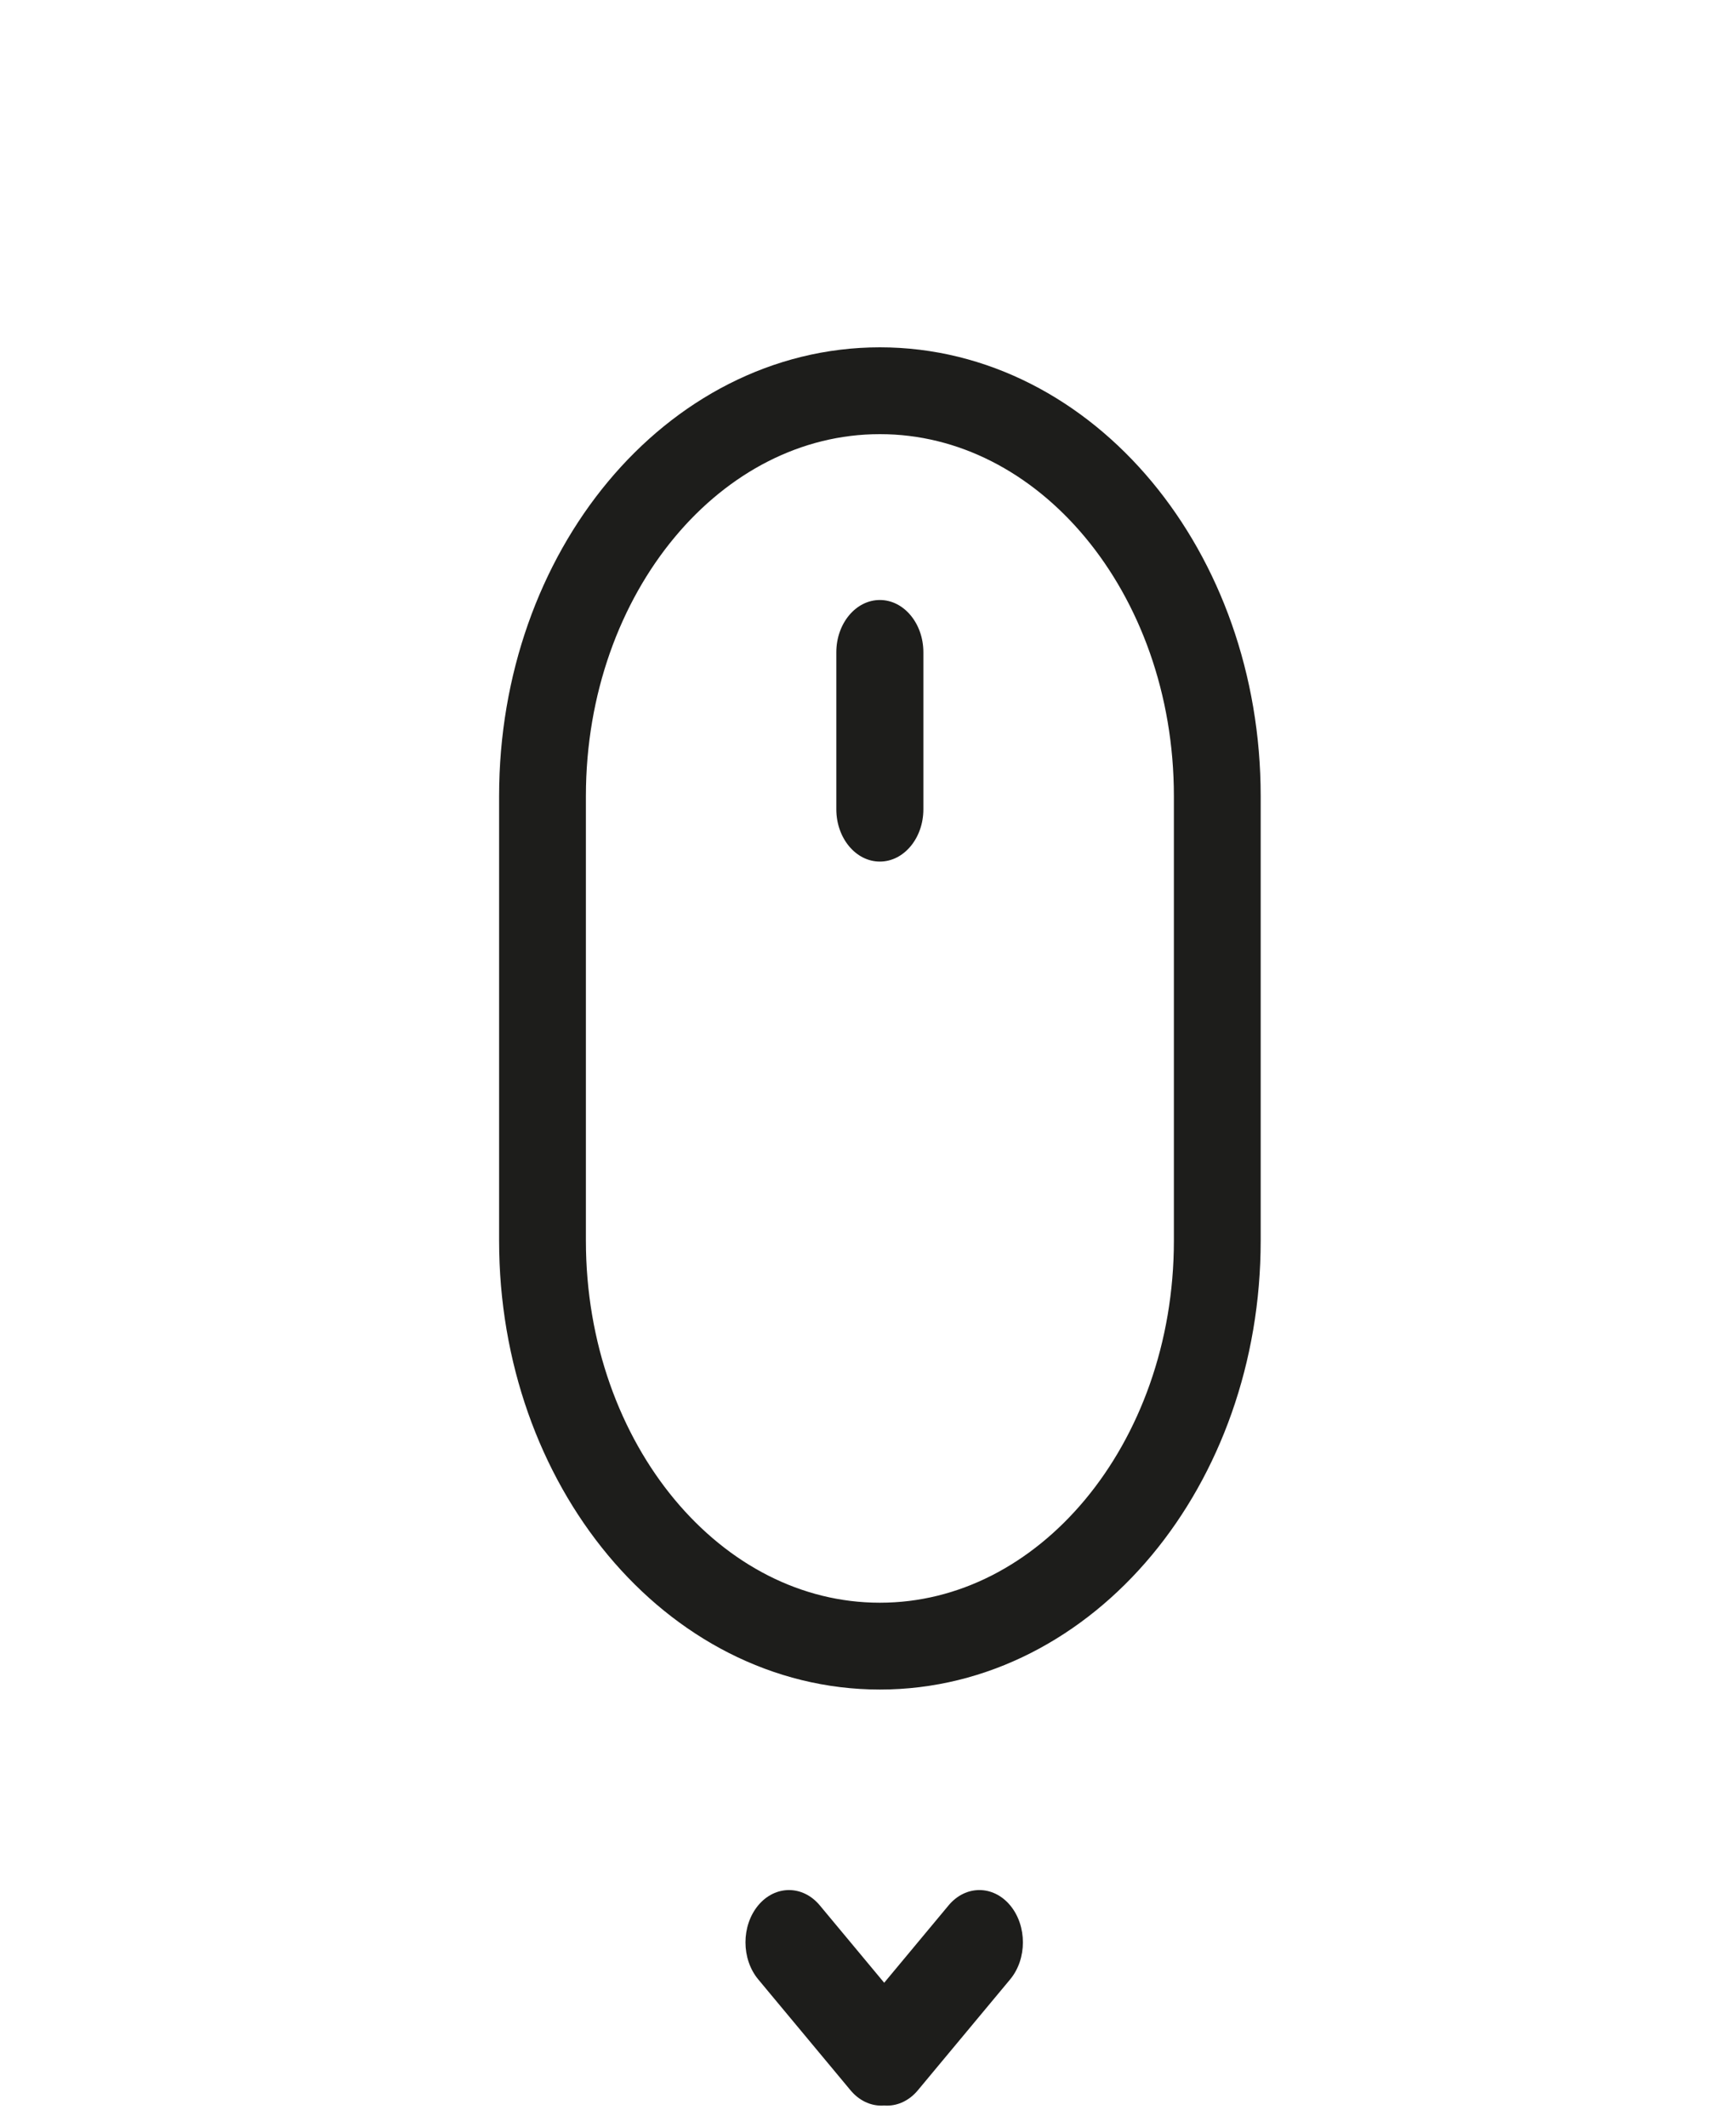
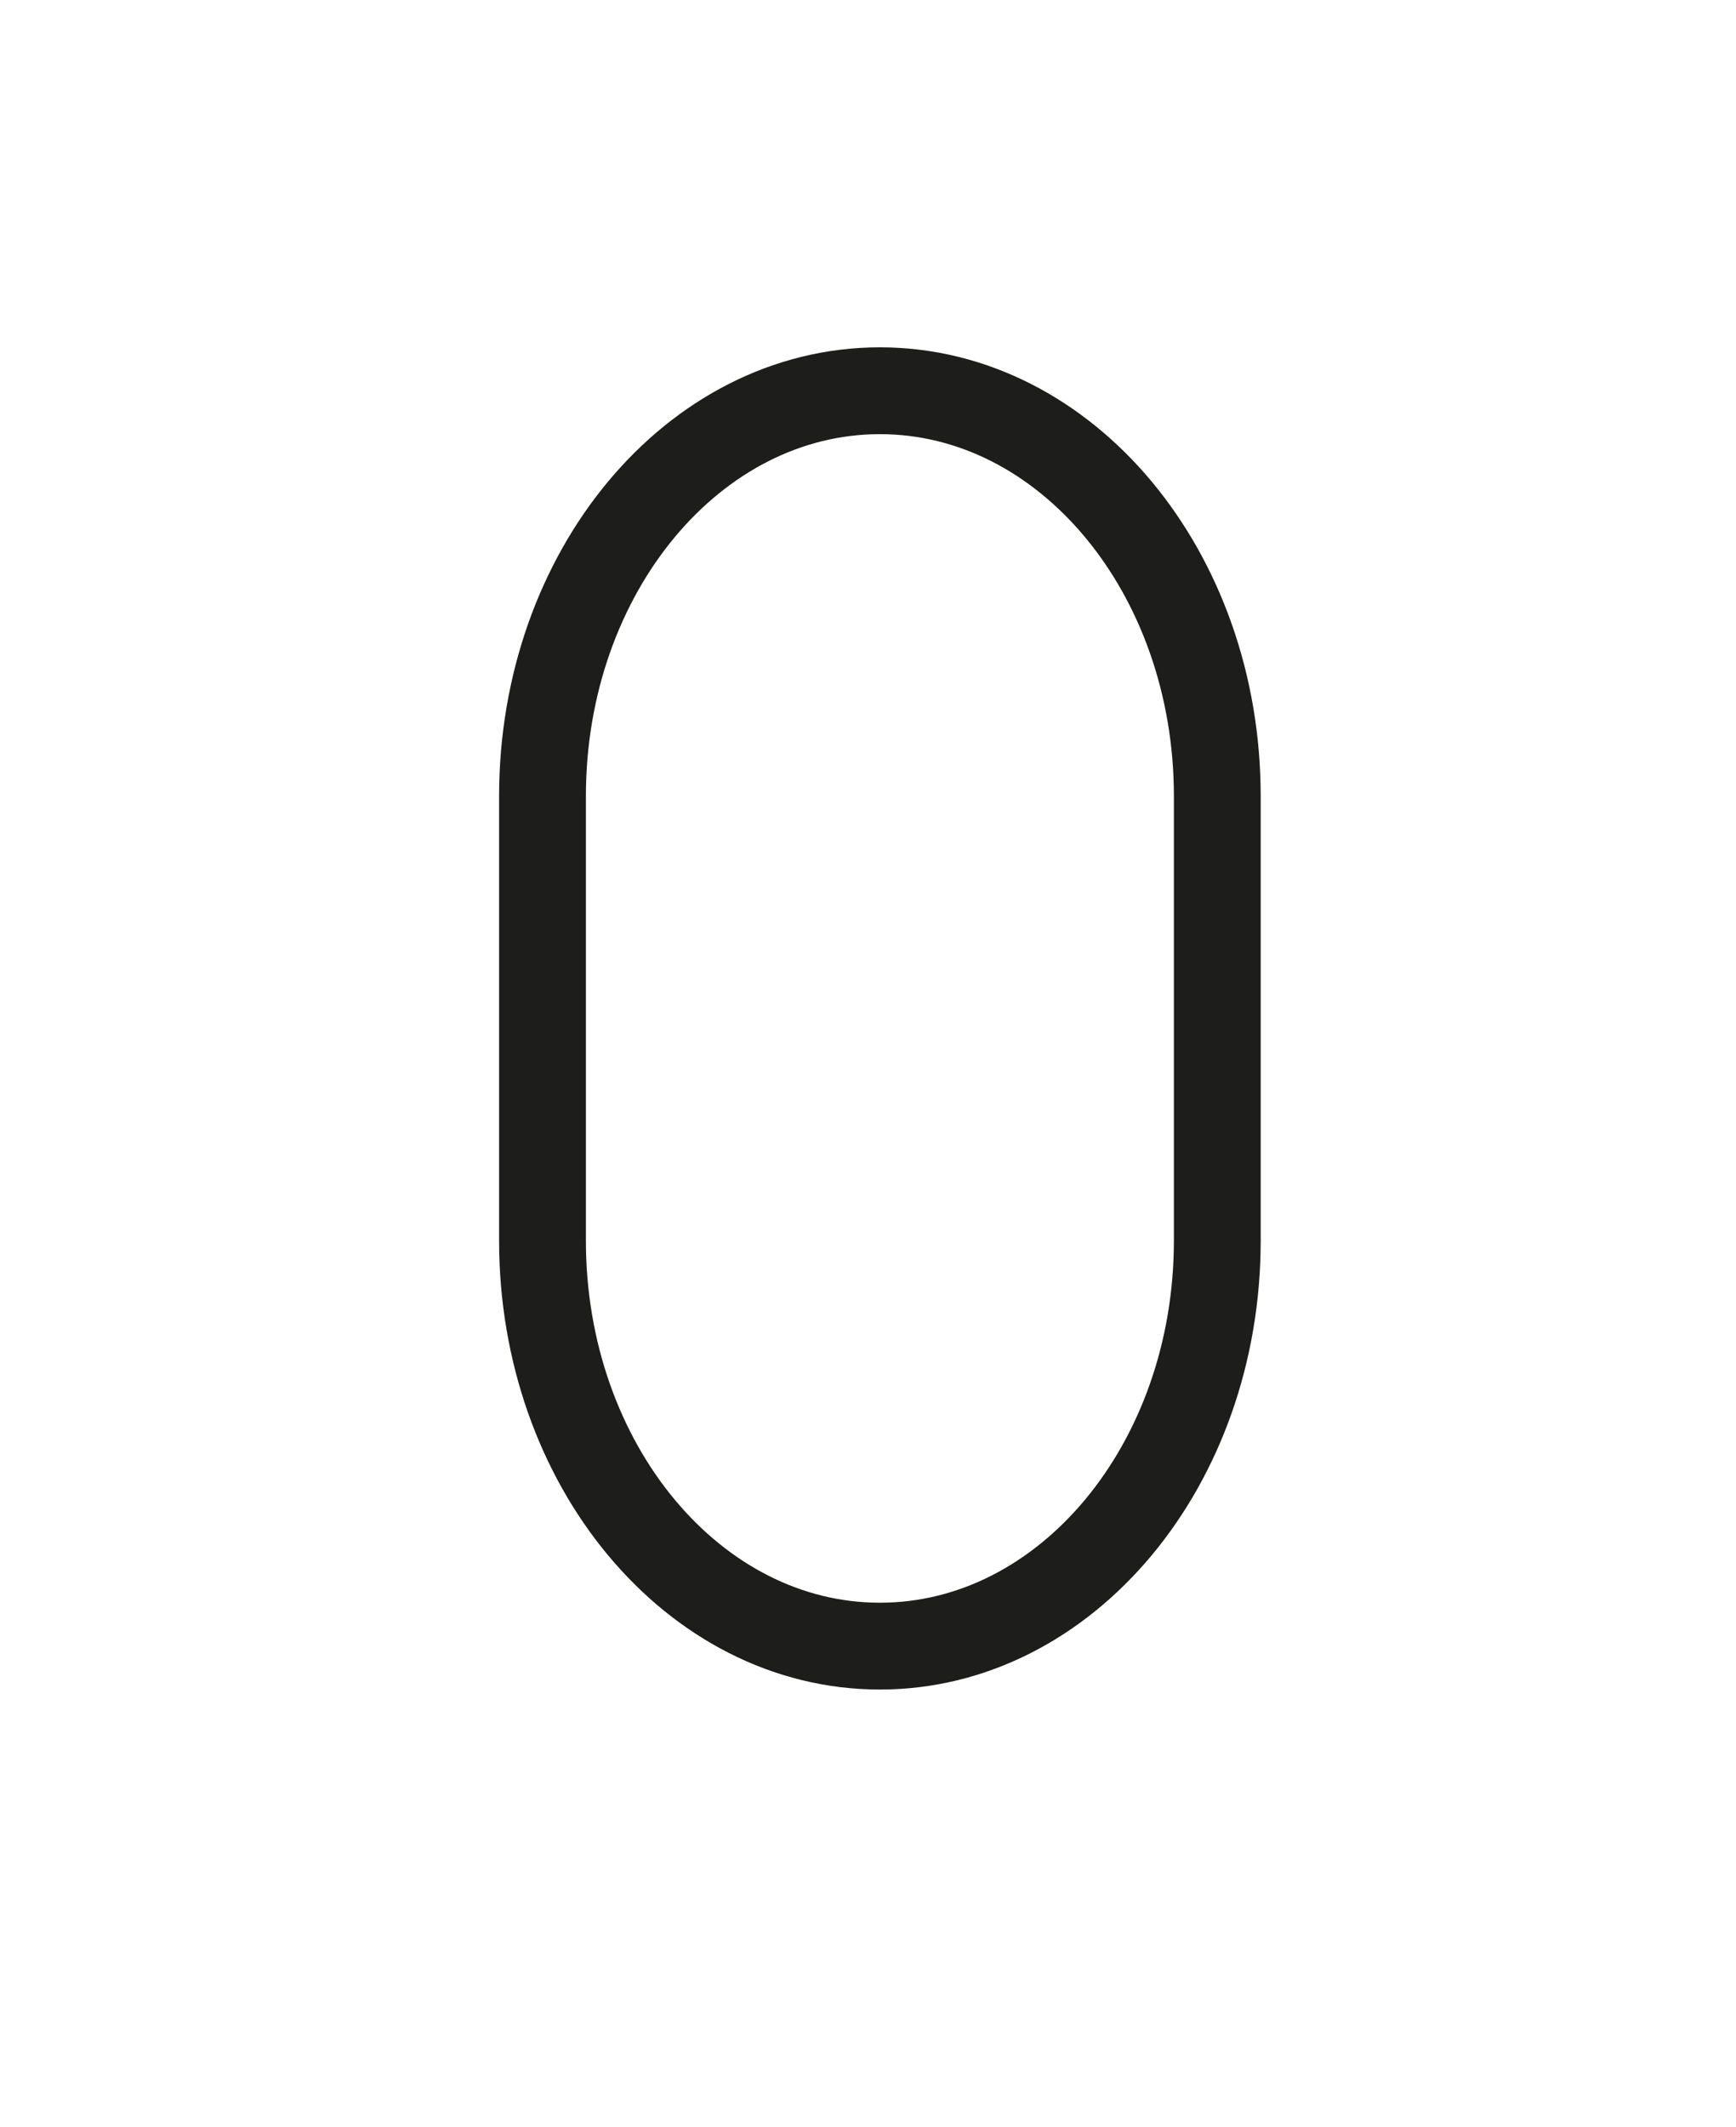
<svg xmlns="http://www.w3.org/2000/svg" width="40" height="49" viewBox="0 0 40 49" fill="none">
  <path d="M28.048 18.337C28.048 13.181 24.567 9 20.274 9C15.98 9 12.5 13.181 12.5 18.337V28.578C12.5 33.735 15.98 37.916 20.274 37.916C24.567 37.916 28.048 33.735 28.048 28.578V18.337Z" stroke="#1D1D1B" stroke-width="2" />
-   <path d="M21.276 15.025C21.276 14.36 20.827 13.82 20.273 13.82C19.719 13.82 19.27 14.36 19.27 15.025V18.64C19.27 19.305 19.719 19.845 20.273 19.845C20.827 19.845 21.276 19.305 21.276 18.64V15.025Z" fill="#1D1D1B" />
-   <path d="M23.276 45.591C23.667 45.12 23.667 44.358 23.276 43.887C22.884 43.417 22.249 43.417 21.857 43.887L19.729 46.443C19.337 46.913 19.337 47.676 19.729 48.147C20.121 48.617 20.756 48.617 21.148 48.147L23.276 45.591Z" fill="#1D1D1B" />
-   <path d="M17.47 45.591C17.079 45.12 17.079 44.358 17.47 43.887C17.862 43.417 18.497 43.417 18.889 43.887L21.017 46.443C21.409 46.913 21.409 47.676 21.017 48.147C20.625 48.617 19.99 48.617 19.598 48.147L17.47 45.591Z" fill="#1D1D1B" />
</svg>